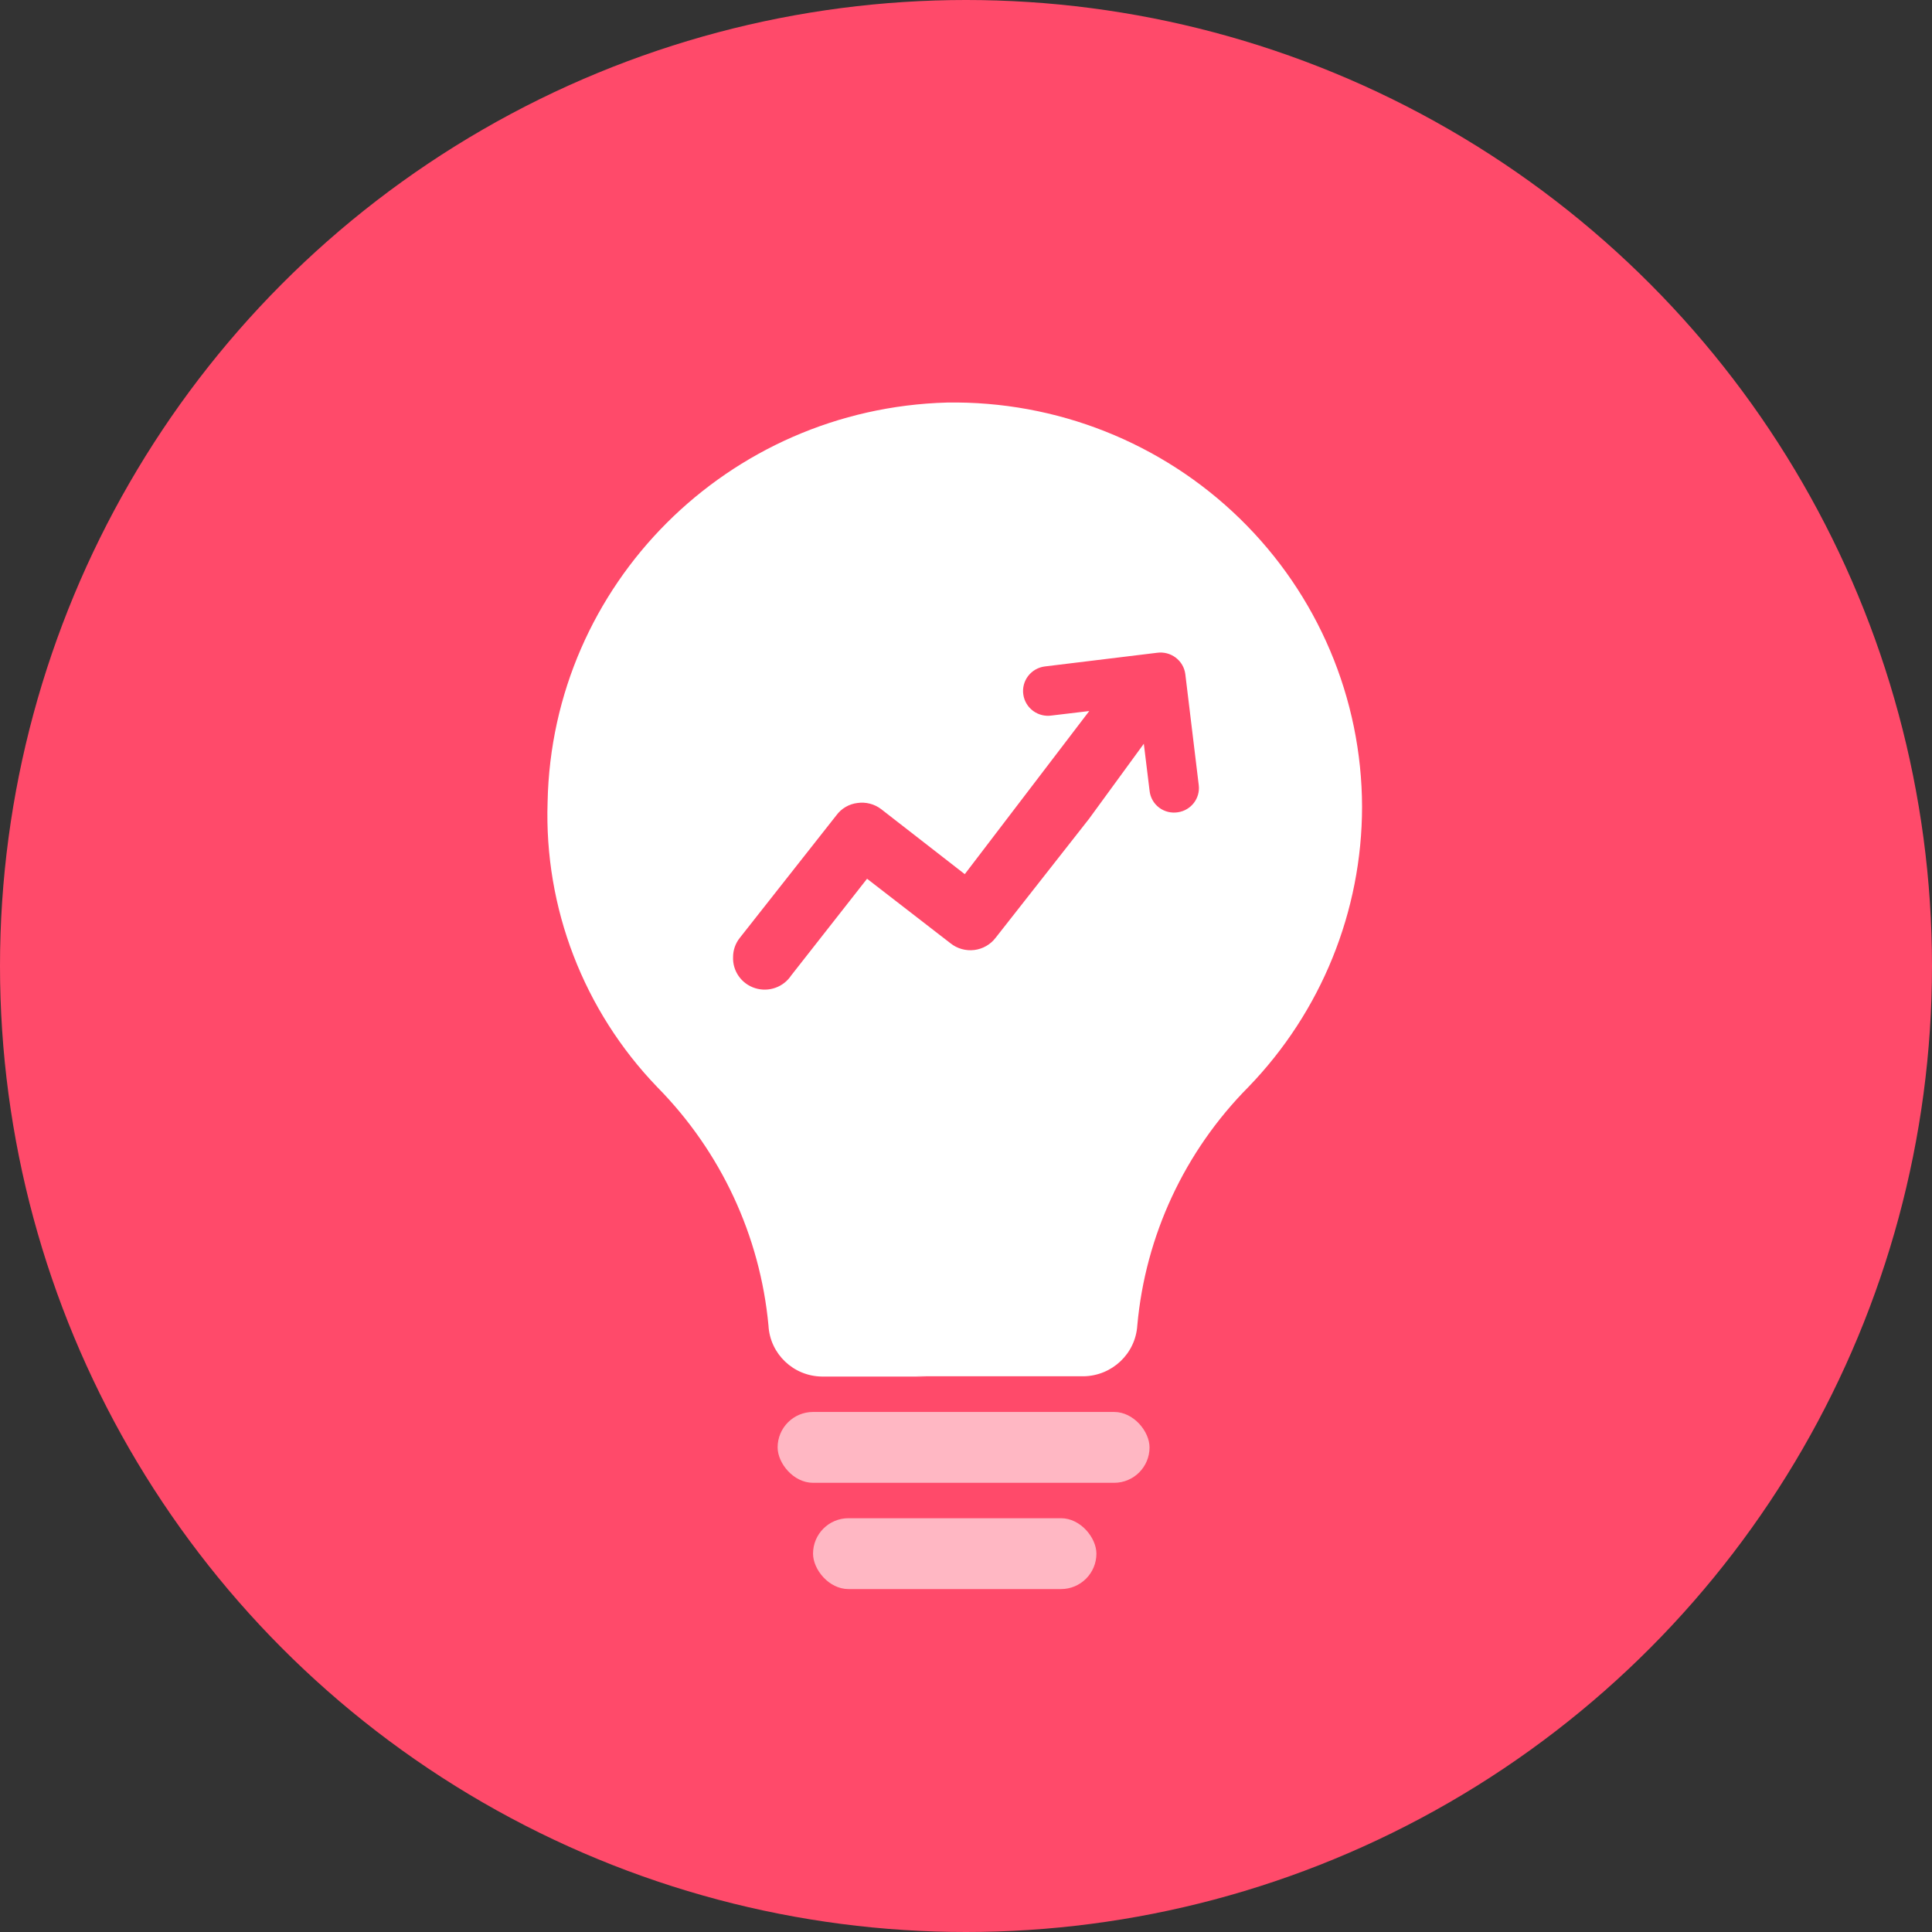
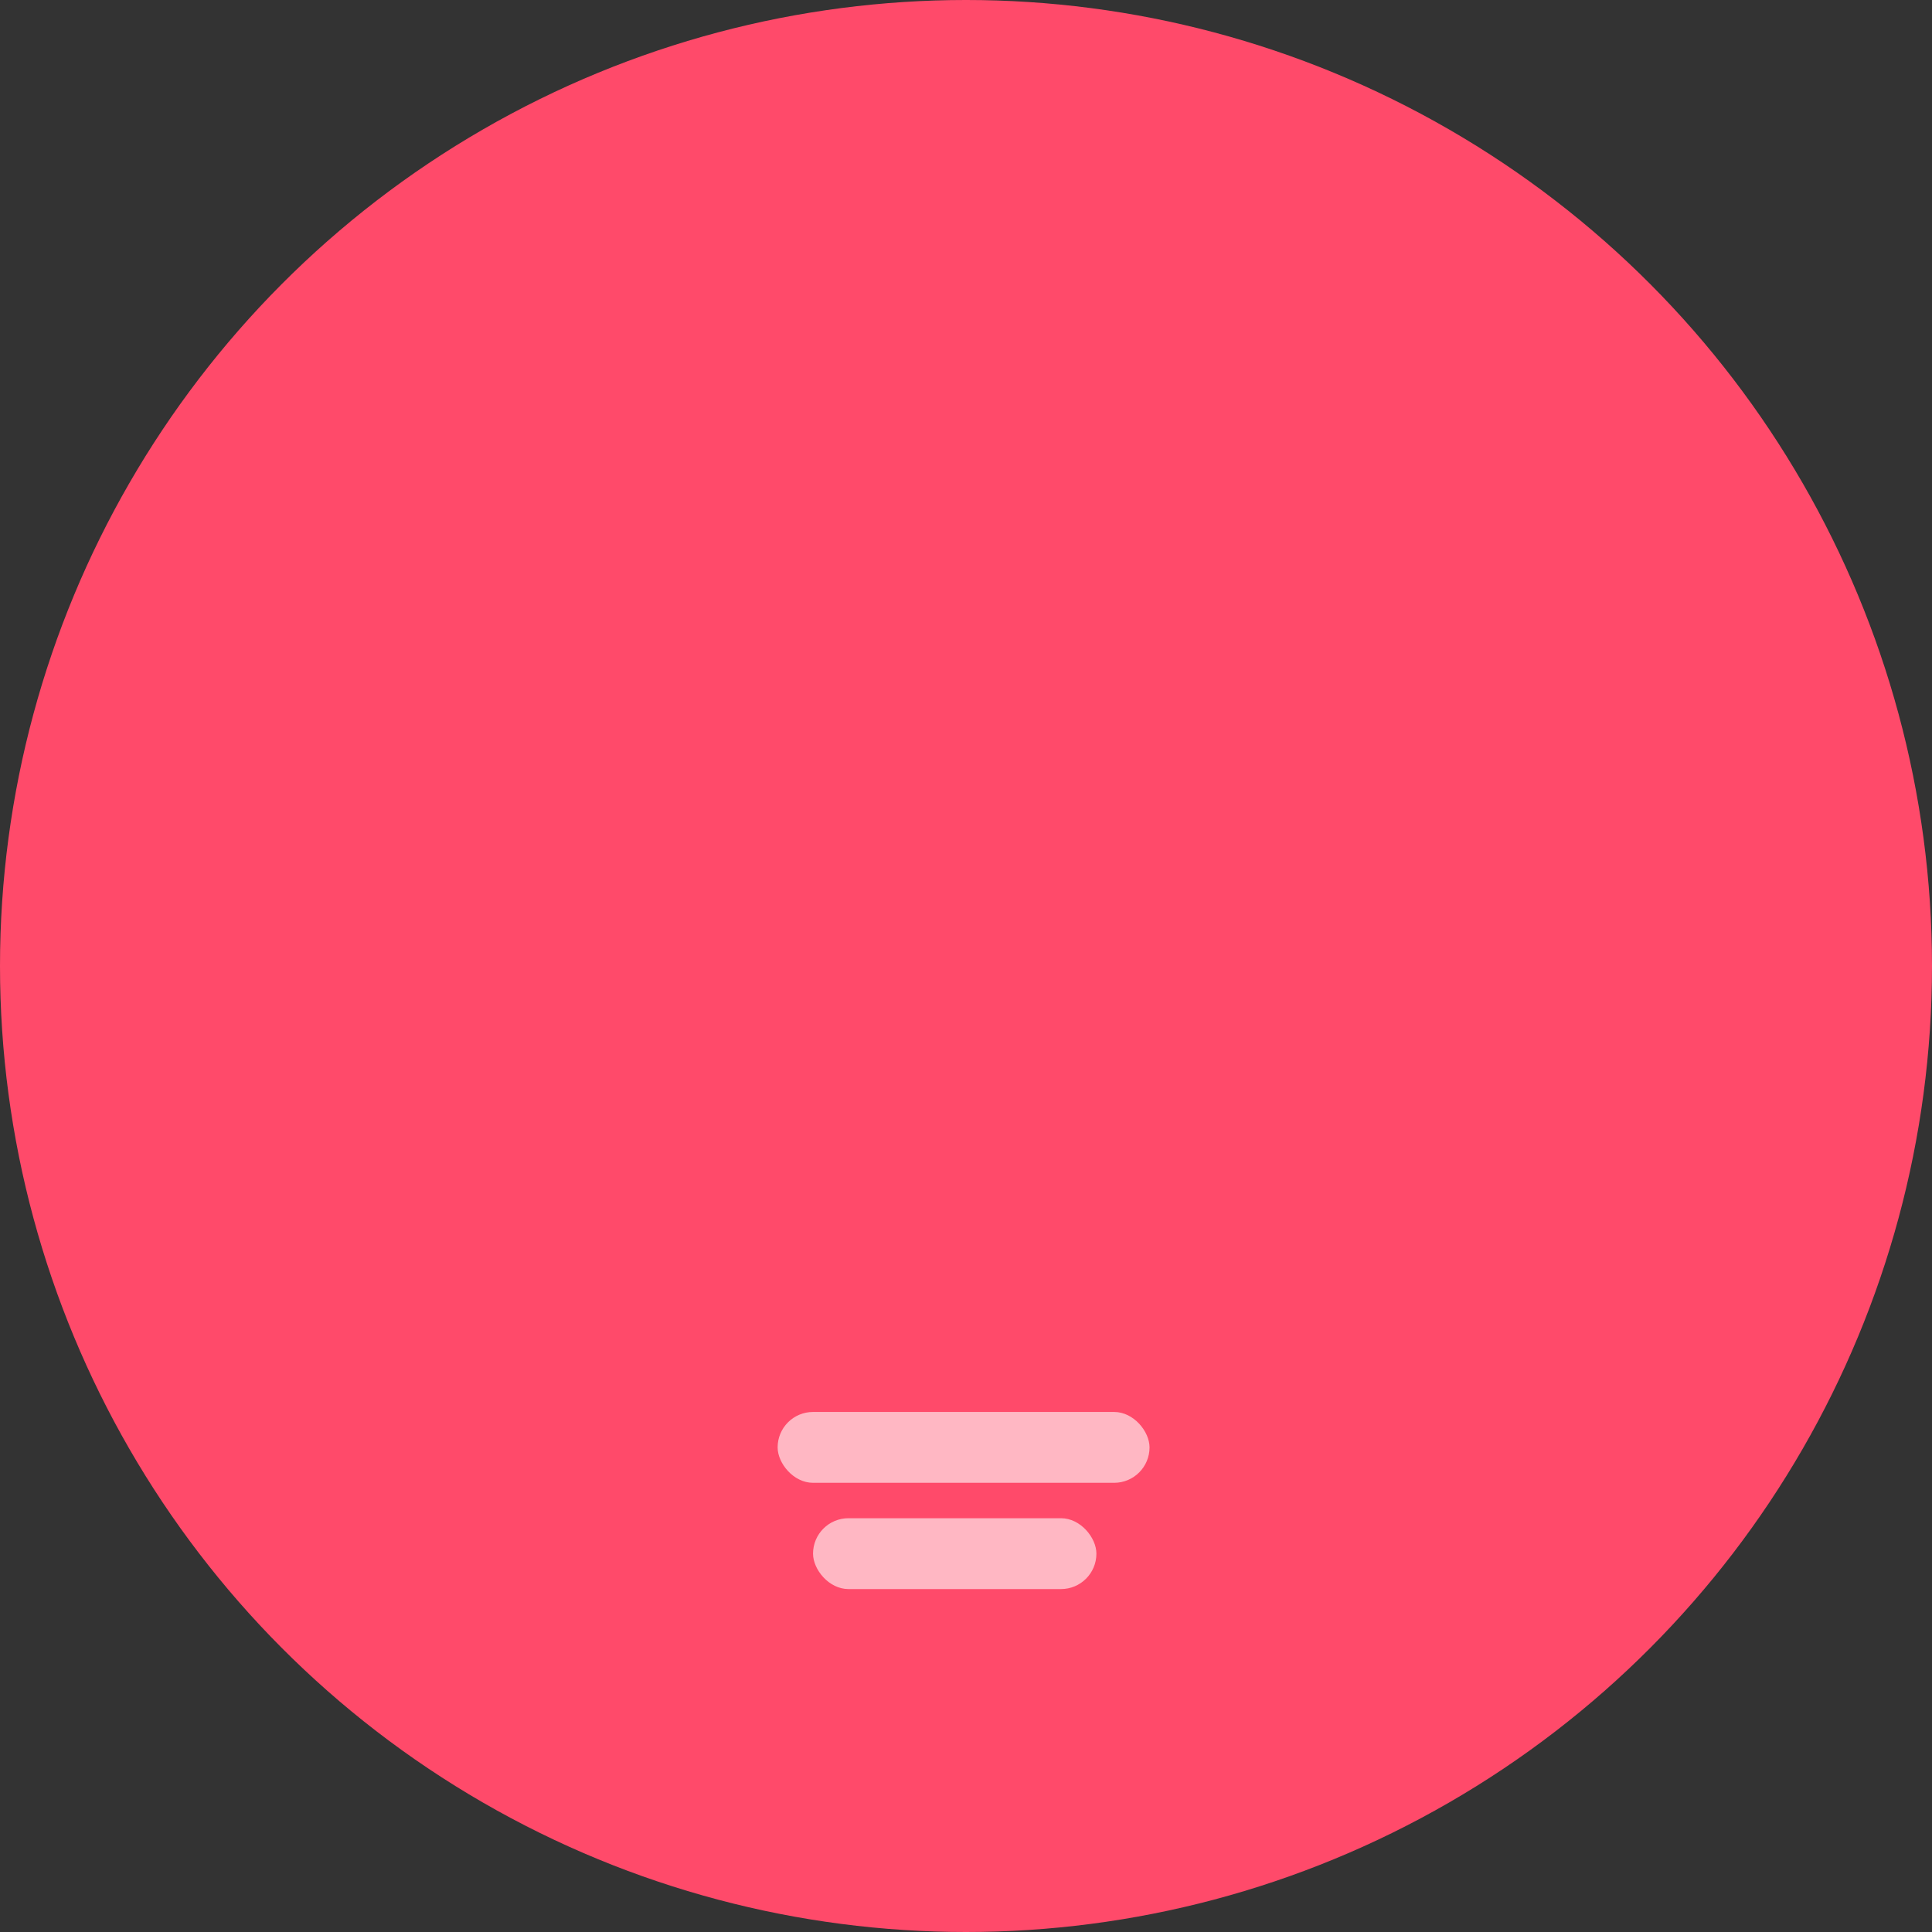
<svg xmlns="http://www.w3.org/2000/svg" width="64px" height="64px" viewBox="0 0 64 64" version="1.1">
  <rect x="0" y="0" width="64" height="64" fill="#333333" stroke="none" />
  <title>interactive-igs__data-transformation</title>
  <g id="Homepage" stroke="none" stroke-width="1" fill="none" fill-rule="evenodd">
    <g id="cvlt-homepage-5.17" transform="translate(-1087, -840)">
      <g id="Group-96" transform="translate(218, 735)">
        <g id="Group-85" transform="translate(339.8, 82)">
          <g id="Group-31" transform="translate(460.2, 0)">
            <g id="interactive-igs__data-transformation" transform="translate(69, 23)">
              <g id="Group-2-Copy" fill="#FF4A6A">
                <circle id="Mask" cx="32" cy="32" r="32" />
              </g>
              <g id="Asset-10" transform="translate(18.133, 13.333)" fill-rule="nonzero">
-                 <path d="M12.225,32.258 L17.764,32.258 C18.71,32.242 19.484,31.507 19.542,30.57 C19.81,27.597 21.109,24.808 23.218,22.679 C25.634,20.183 26.984,16.856 26.987,13.396 C26.98,9.803 25.522,6.362 22.937,3.845 C20.353,1.327 16.859,-0.057 13.237,0.002 C5.974,0.203 0.15,6.028 0.007,13.235 L0.007,13.235 C-0.11,16.74 1.199,20.143 3.64,22.679 C5.746,24.815 7.047,27.604 7.324,30.579 C7.374,31.516 8.148,32.255 9.094,32.267 L12.548,32.267" id="Path" fill="#FFFFFF" />
                <rect id="Rectangle" fill="#FFFFFF" opacity="0.6" x="7.627" y="33.44" width="12.32" height="2.347" rx="1.173" />
                <rect id="Rectangle" fill="#FFFFFF" opacity="0.6" x="8.8" y="36.96" width="9.387" height="2.347" rx="1.173" />
-                 <path d="M21.329,12.707 L20.884,9.03 C20.865,8.879 20.784,8.742 20.661,8.649 C20.538,8.557 20.383,8.517 20.229,8.539 L16.51,8.992 C16.357,9.011 16.218,9.09 16.124,9.212 C16.031,9.333 15.99,9.487 16.013,9.638 C16.034,9.788 16.115,9.924 16.238,10.015 C16.361,10.106 16.516,10.145 16.668,10.122 L18.507,9.903 L13.872,15.977 L10.906,13.67 C10.735,13.539 10.517,13.483 10.303,13.515 C10.09,13.54 9.898,13.653 9.773,13.825 L6.571,17.889 C6.46,18.027 6.4,18.198 6.401,18.374 C6.384,18.731 6.613,19.056 6.958,19.163 C7.304,19.271 7.68,19.135 7.874,18.833 L10.546,15.427 L13.512,17.721 C13.68,17.855 13.897,17.915 14.112,17.889 C14.327,17.862 14.521,17.75 14.651,17.579 L17.741,13.644 L19.863,10.736 C19.887,10.705 19.909,10.673 19.928,10.639 L20.197,12.836 C20.213,12.989 20.292,13.129 20.416,13.222 C20.54,13.315 20.698,13.353 20.852,13.327 C21.154,13.281 21.365,13.007 21.329,12.707 Z" id="Path" stroke="#FF4A6A" stroke-width="0.5" fill="#FF4A6A" />
              </g>
            </g>
          </g>
        </g>
      </g>
    </g>
  </g>
</svg>